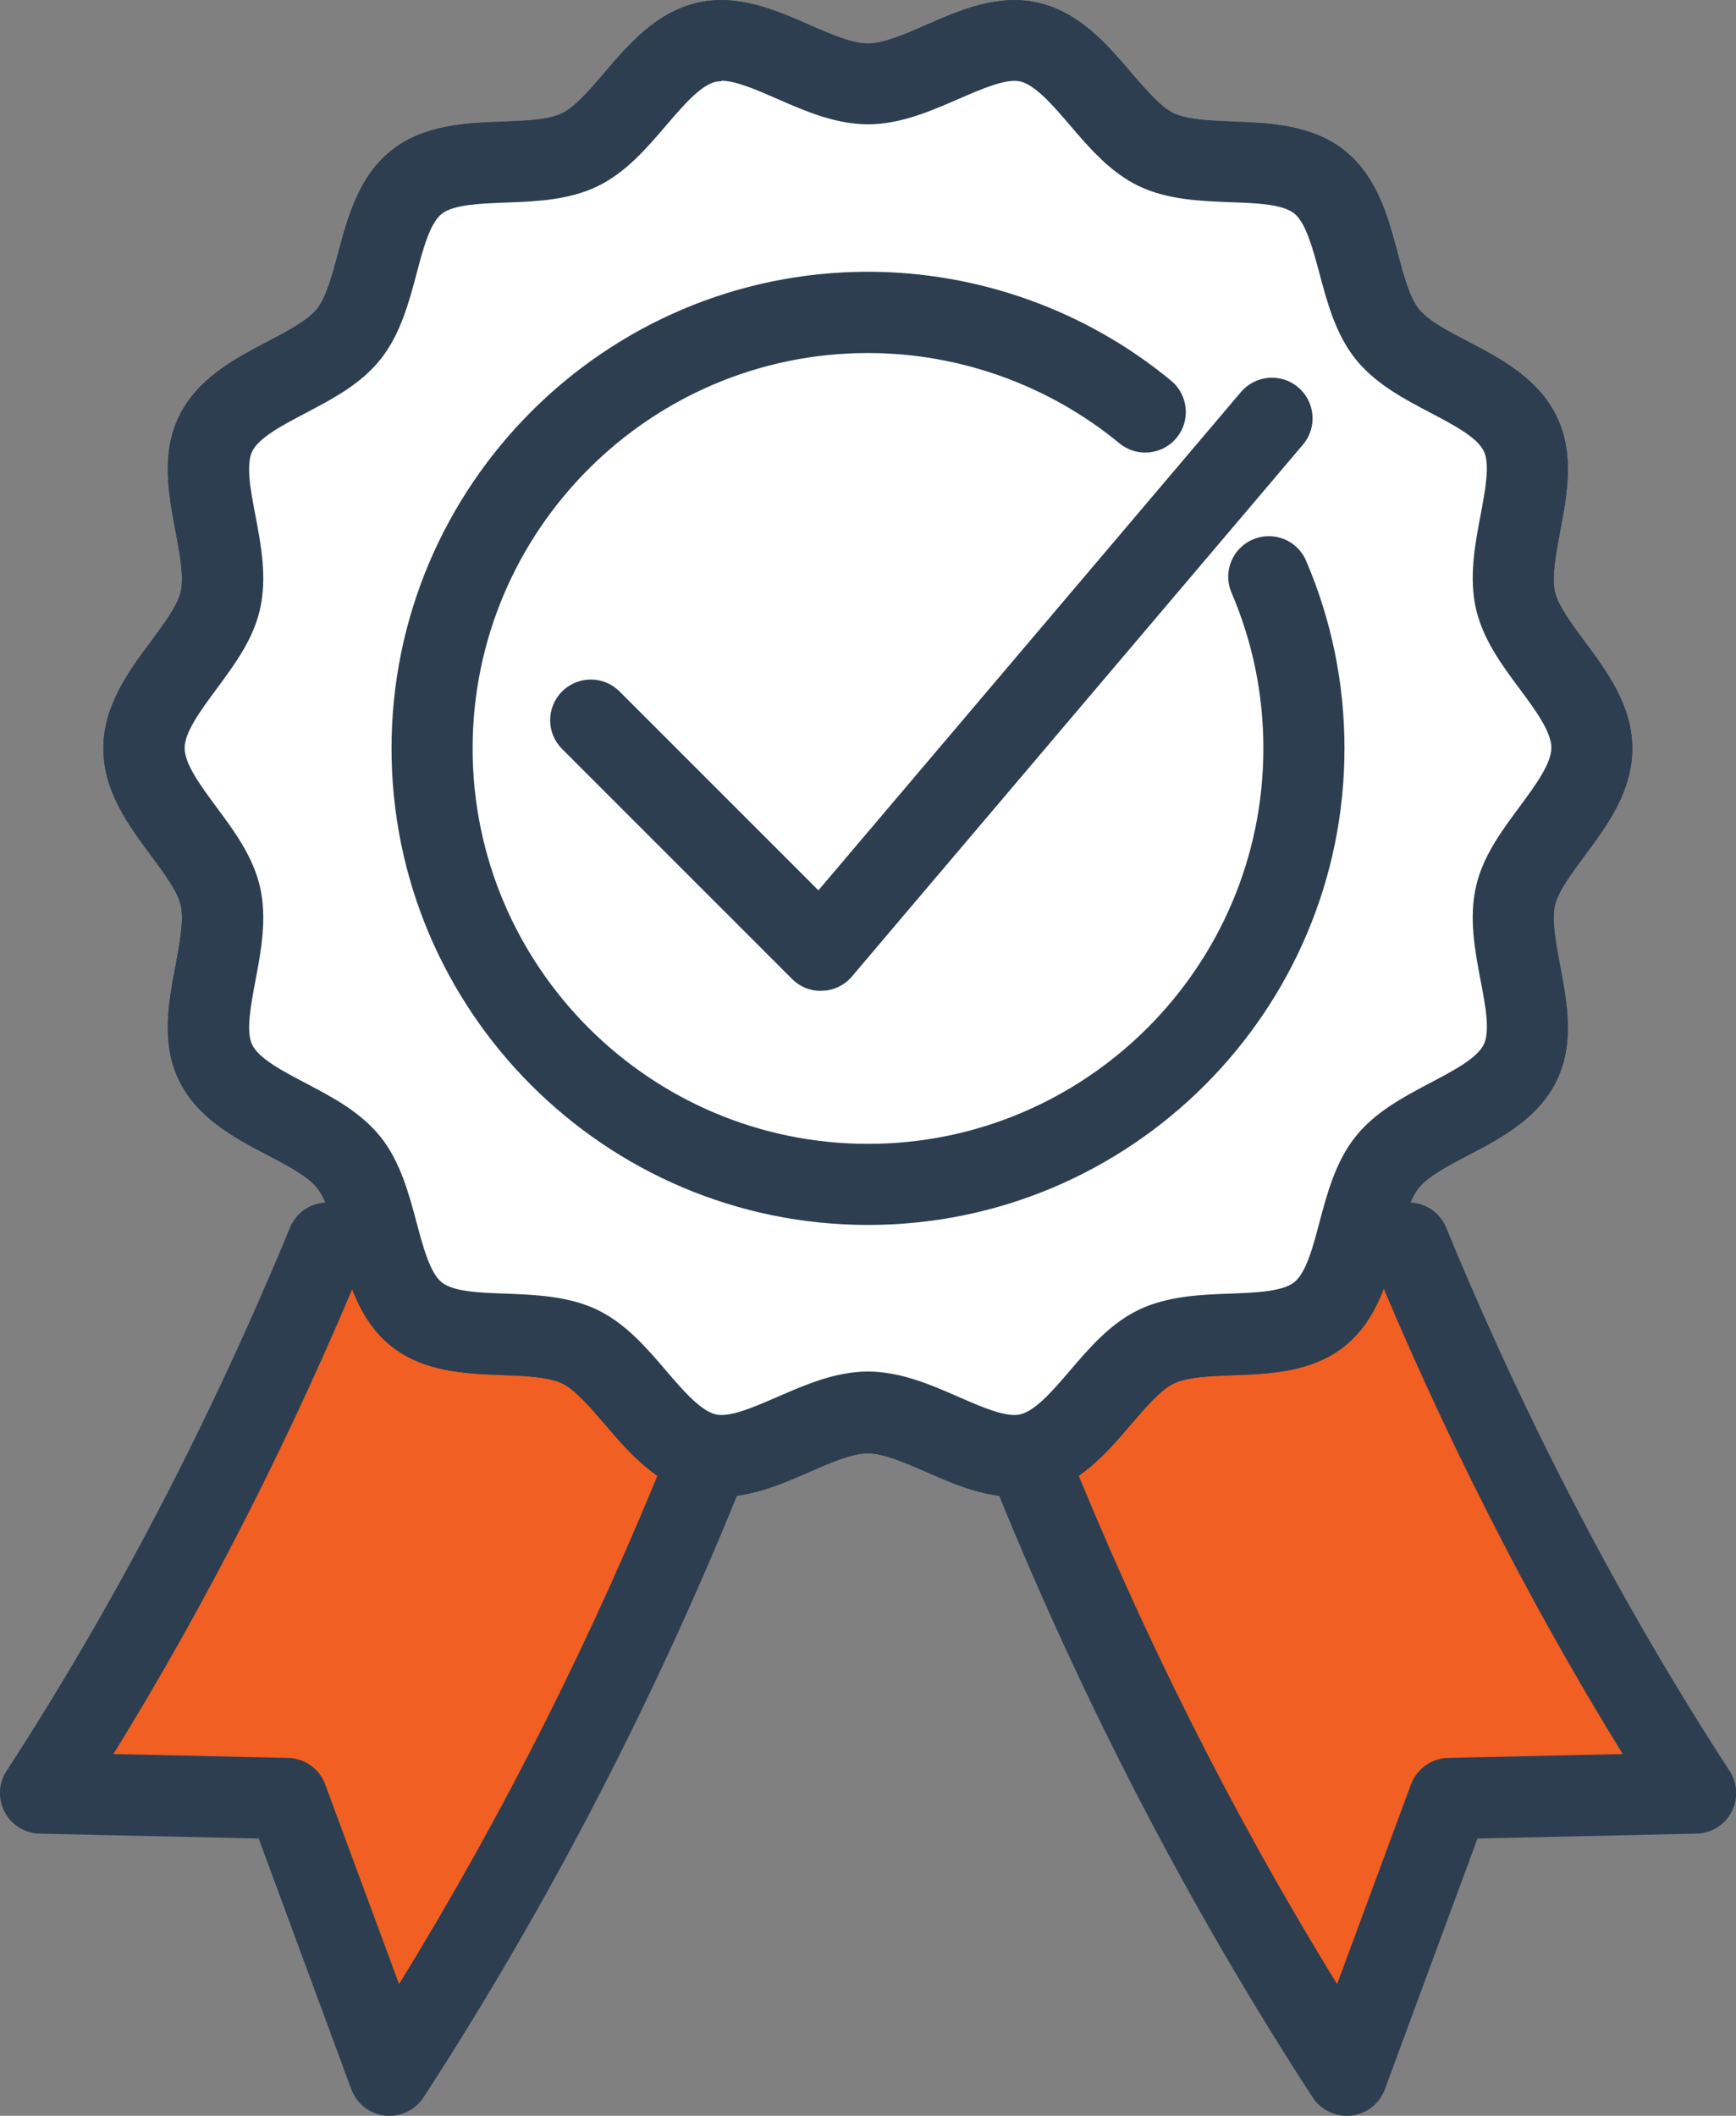
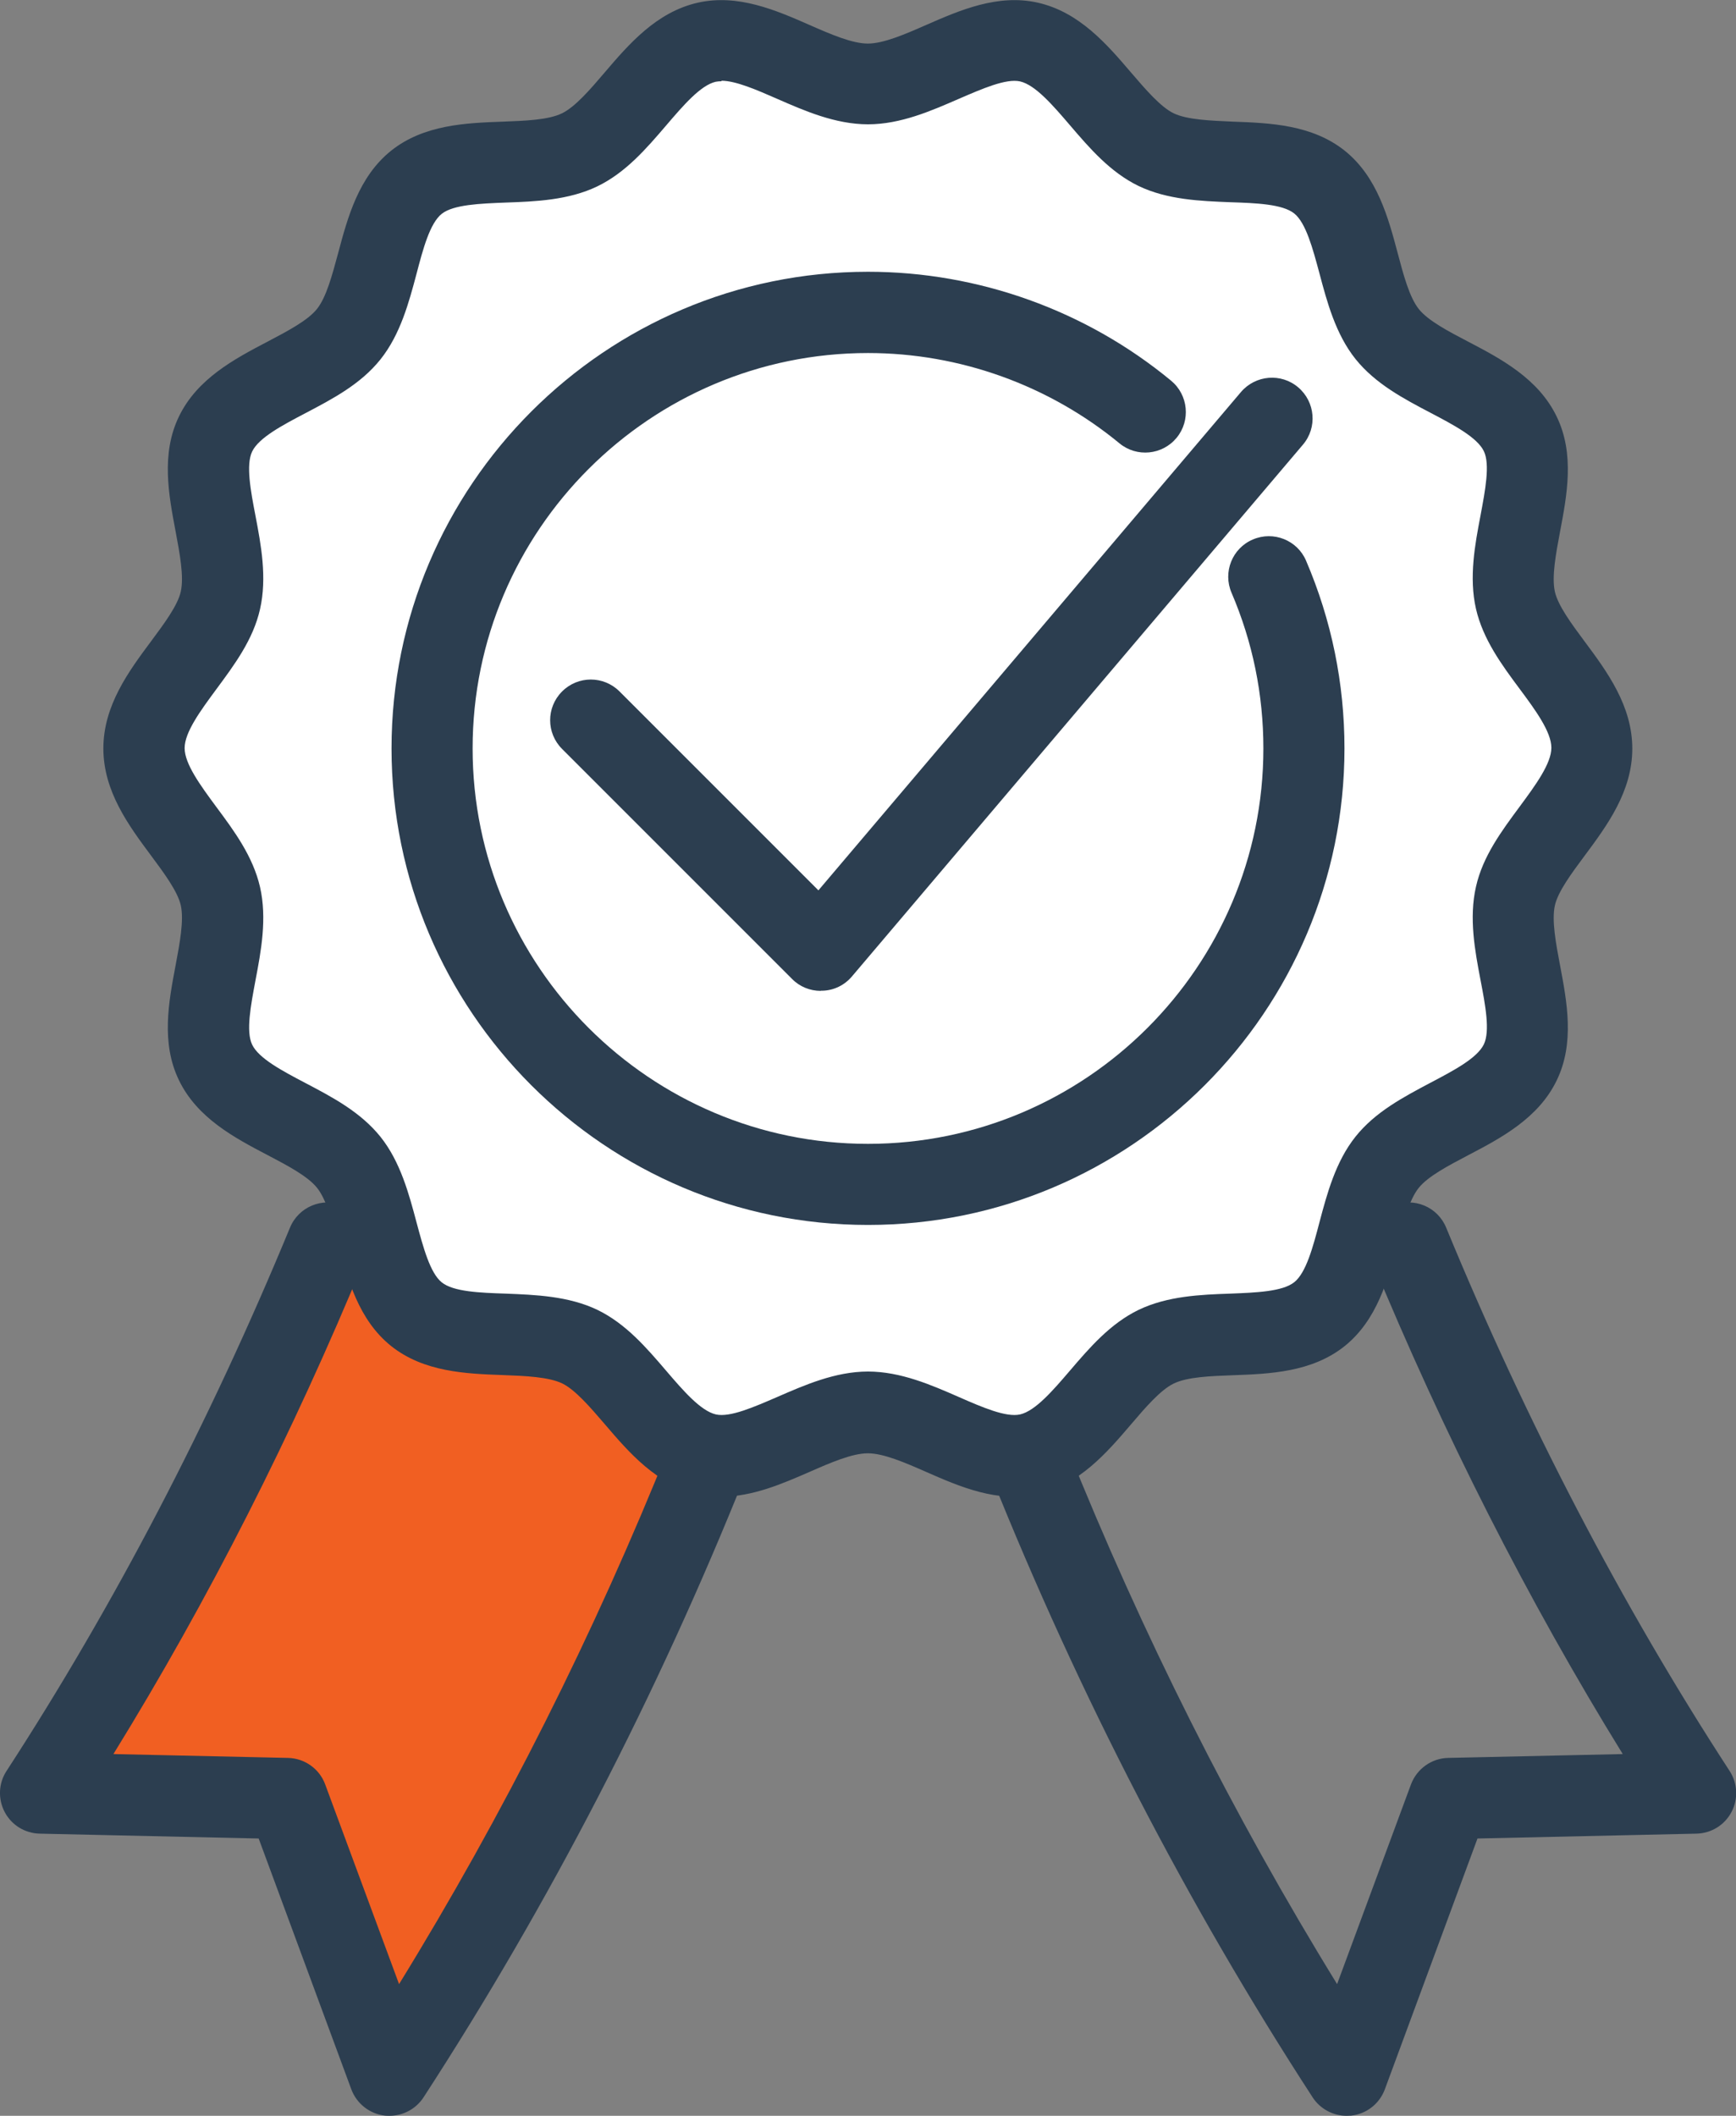
<svg xmlns="http://www.w3.org/2000/svg" id="Layer_2" data-name="Layer 2" viewBox="0 0 103.62 126.28">
  <rect x="0" y="0" width="103.62" height="126.28" fill="#808080" stroke="none" />
  <defs>
    <style>
      .cls-1 {
        fill: #F15F22
      }

      .cls-1, .cls-2, .cls-3, .cls-4 {
        stroke-width: 0px;
      }

      .cls-2 {
        fill: #2c3e50;
      }

      .cls-3 {
        fill: #fff;
      }

      .cls-4 {
        fill: #2c3e50;
      }
    </style>
  </defs>
  <g id="Layer_1-2" data-name="Layer 1">
    <g>
-       <path class="cls-1" d="m84.08,74.2c4.54,11.01,10.16,22.11,17.12,32.83l-14.71.32-6.11,16.51c-7.98-12.28-14.17-24.7-18.98-36.7" />
+       <path class="cls-1" d="m84.08,74.2l-14.71.32-6.11,16.51c-7.98-12.28-14.17-24.7-18.98-36.7" />
      <path class="cls-4" d="m80.38,126.28c-.81,0-1.58-.41-2.03-1.1-7.49-11.53-13.95-24.02-19.2-37.12-.5-1.24.11-2.65,1.35-3.15,1.24-.5,2.65.11,3.15,1.35,4.51,11.26,9.94,22.06,16.16,32.16l4.41-11.92c.35-.93,1.23-1.56,2.22-1.58l10.42-.23c-5.66-9.17-10.7-19.1-15.02-29.58-.51-1.24.08-2.65,1.32-3.16,1.24-.51,2.65.08,3.16,1.32,4.78,11.6,10.47,22.52,16.92,32.43.48.74.52,1.68.11,2.45-.41.78-1.21,1.27-2.09,1.29l-13.07.29-5.53,14.97c-.32.86-1.09,1.47-2.01,1.57-.09,0-.18.01-.27.01Z" />
    </g>
    <g>
      <path class="cls-1" d="m19.55,74.2c-4.54,11.01-10.16,22.11-17.12,32.83l14.71.32,6.11,16.51c7.98-12.28,14.17-24.7,18.98-36.7" />
      <path class="cls-4" d="m23.25,126.28c-.09,0-.18,0-.27-.01-.91-.1-1.69-.71-2.01-1.57l-5.53-14.97-13.07-.29c-.88-.02-1.68-.51-2.09-1.29-.41-.78-.37-1.72.11-2.45,6.44-9.91,12.13-20.83,16.92-32.43.51-1.24,1.93-1.83,3.16-1.32,1.24.51,1.83,1.93,1.32,3.16-4.32,10.48-9.36,20.41-15.02,29.58l10.42.23c.99.02,1.88.65,2.22,1.58l4.41,11.92c6.22-10.1,11.65-20.9,16.16-32.16.5-1.24,1.91-1.85,3.15-1.35,1.24.5,1.85,1.91,1.35,3.15-5.25,13.1-11.71,25.59-19.2,37.12-.45.69-1.22,1.1-2.03,1.1Z" />
    </g>
    <g>
-       <path class="cls-2" d="m43.06,89.32c-.46,0-.93-.05-1.4-.15-2.47-.56-4.12-2.48-5.57-4.18-.86-1-1.75-2.04-2.53-2.42-.81-.39-2.2-.45-3.55-.5-2.21-.08-4.71-.18-6.66-1.73-1.95-1.56-2.6-3.99-3.17-6.13-.34-1.29-.7-2.63-1.26-3.32-.55-.69-1.77-1.33-2.95-1.95-1.97-1.03-4.2-2.21-5.29-4.47-1.08-2.23-.61-4.68-.2-6.85.25-1.33.51-2.7.31-3.59-.19-.83-.99-1.91-1.77-2.96-1.34-1.8-2.85-3.84-2.85-6.4s1.51-4.6,2.85-6.4c.78-1.05,1.59-2.14,1.77-2.96.2-.89-.06-2.27-.31-3.6-.41-2.17-.88-4.62.2-6.85,1.09-2.26,3.32-3.44,5.29-4.47,1.18-.62,2.4-1.26,2.95-1.95.56-.7.91-2.03,1.26-3.32.57-2.14,1.22-4.57,3.17-6.13,1.95-1.55,4.45-1.65,6.66-1.73,1.34-.05,2.73-.1,3.54-.5.78-.38,1.67-1.41,2.53-2.42,1.45-1.7,3.1-3.62,5.57-4.18,2.39-.54,4.67.45,6.67,1.33,1.25.55,2.54,1.11,3.48,1.11s2.23-.56,3.48-1.11c2.01-.88,4.28-1.87,6.67-1.33,2.47.56,4.12,2.48,5.57,4.18.86,1,1.75,2.04,2.53,2.42.81.39,2.2.44,3.55.5,2.21.08,4.71.18,6.66,1.73,1.95,1.56,2.6,3.99,3.17,6.13.34,1.29.7,2.63,1.26,3.33.55.69,1.77,1.33,2.94,1.94,1.97,1.03,4.2,2.21,5.29,4.48,1.08,2.23.61,4.68.2,6.85-.25,1.33-.51,2.7-.31,3.6.19.83.99,1.91,1.77,2.96,1.34,1.8,2.85,3.84,2.85,6.4s-1.51,4.6-2.85,6.4c-.78,1.05-1.59,2.14-1.77,2.96-.2.89.06,2.27.31,3.59.41,2.17.88,4.62-.2,6.85-1.09,2.26-3.32,3.44-5.29,4.47-1.18.62-2.4,1.26-2.95,1.95-.56.7-.91,2.03-1.26,3.32-.57,2.14-1.22,4.57-3.17,6.13-1.95,1.55-4.45,1.65-6.66,1.73-1.34.05-2.73.1-3.54.5-.78.38-1.67,1.41-2.53,2.42-1.45,1.7-3.1,3.62-5.57,4.18-2.39.54-4.67-.45-6.67-1.33-1.25-.55-2.54-1.11-3.48-1.11s-2.23.56-3.48,1.11c-1.61.7-3.39,1.48-5.27,1.48Zm0-84.47c-.12,0-.23.01-.34.03-.91.21-1.95,1.43-2.96,2.61-1.18,1.38-2.41,2.81-4.1,3.63-1.72.83-3.71.91-5.47.97-1.53.06-3.12.12-3.82.67-.71.56-1.12,2.1-1.51,3.59-.45,1.69-.96,3.61-2.15,5.1-1.18,1.48-2.86,2.36-4.48,3.21-1.37.72-2.78,1.46-3.18,2.29-.38.79-.09,2.34.2,3.84.33,1.73.7,3.69.27,5.57-.41,1.82-1.53,3.32-2.61,4.78-.93,1.26-1.89,2.56-1.89,3.51s.96,2.25,1.89,3.51c1.08,1.45,2.19,2.96,2.61,4.78.43,1.88.06,3.84-.27,5.57-.28,1.5-.58,3.05-.2,3.84.4.83,1.81,1.57,3.18,2.29,1.62.85,3.29,1.73,4.48,3.21,1.19,1.49,1.7,3.41,2.15,5.1.4,1.49.81,3.03,1.51,3.59.7.56,2.28.62,3.82.67,1.75.07,3.74.14,5.47.97,1.69.82,2.92,2.25,4.1,3.63,1.01,1.18,2.06,2.4,2.97,2.61.84.19,2.27-.44,3.66-1.04,1.63-.71,3.47-1.52,5.42-1.52s3.8.81,5.42,1.52c1.39.61,2.82,1.23,3.66,1.04.91-.21,1.96-1.43,2.97-2.61,1.18-1.38,2.41-2.81,4.1-3.63,1.73-.83,3.71-.91,5.47-.97,1.53-.06,3.12-.12,3.82-.68.71-.56,1.12-2.1,1.51-3.59.45-1.69.96-3.61,2.15-5.1,1.18-1.48,2.86-2.36,4.48-3.22,1.37-.72,2.78-1.46,3.18-2.29.38-.79.09-2.34-.2-3.84-.33-1.73-.7-3.69-.27-5.57.41-1.82,1.53-3.32,2.61-4.78.93-1.26,1.89-2.56,1.89-3.51s-.96-2.26-1.89-3.51c-1.08-1.45-2.19-2.96-2.61-4.78-.43-1.88-.06-3.84.27-5.57.28-1.5.58-3.05.2-3.84-.4-.83-1.81-1.57-3.18-2.29-1.62-.85-3.29-1.73-4.48-3.21-1.19-1.49-1.7-3.41-2.15-5.1-.4-1.49-.81-3.03-1.51-3.59-.7-.56-2.28-.62-3.82-.67-1.75-.07-3.74-.14-5.47-.97-1.69-.82-2.92-2.25-4.1-3.63-1.01-1.18-2.06-2.4-2.97-2.61-.84-.19-2.27.44-3.66,1.04-1.63.71-3.47,1.52-5.42,1.52s-3.8-.81-5.42-1.52c-1.21-.53-2.47-1.08-3.32-1.08Z" />
      <g>
        <path class="cls-3" d="m95.03,44.66c0,3.17-3.89,5.86-4.56,8.83-.7,3.06,1.62,7.17.29,9.93-1.35,2.81-6.02,3.55-7.95,5.96-1.94,2.42-1.62,7.14-4.05,9.07-2.41,1.93-6.94.58-9.74,1.94-2.76,1.33-4.52,5.72-7.58,6.42-2.97.67-6.45-2.5-9.62-2.5s-6.65,3.17-9.62,2.5c-3.06-.7-4.82-5.08-7.58-6.42-2.81-1.36-7.33-.01-9.74-1.94-2.42-1.94-2.11-6.65-4.05-9.07-1.93-2.41-6.59-3.15-7.95-5.96-1.33-2.76.98-6.87.29-9.93-.68-2.96-4.56-5.66-4.56-8.83s3.89-5.86,4.56-8.83c.7-3.06-1.62-7.17-.29-9.93,1.35-2.81,6.02-3.55,7.95-5.96,1.94-2.42,1.62-7.14,4.05-9.07,2.41-1.92,6.94-.58,9.74-1.94,2.76-1.33,4.52-5.72,7.58-6.42,2.97-.67,6.45,2.5,9.62,2.5s6.65-3.17,9.62-2.5c3.06.69,4.82,5.08,7.58,6.42,2.81,1.35,7.33.01,9.74,1.94,2.42,1.94,2.11,6.65,4.05,9.07,1.93,2.41,6.59,3.15,7.95,5.96,1.33,2.76-.98,6.87-.29,9.93.68,2.97,4.56,5.65,4.56,8.83Z" />
        <path class="cls-4" d="m43.06,89.32c-.46,0-.93-.05-1.4-.15-2.47-.56-4.12-2.48-5.57-4.18-.86-1-1.75-2.04-2.53-2.42-.81-.39-2.2-.45-3.55-.5-2.21-.08-4.71-.18-6.66-1.73-1.95-1.56-2.6-3.99-3.17-6.13-.34-1.29-.7-2.63-1.26-3.32-.55-.69-1.77-1.33-2.95-1.95-1.97-1.03-4.2-2.21-5.29-4.47-1.08-2.23-.61-4.68-.2-6.85.25-1.33.51-2.7.31-3.59-.19-.83-.99-1.91-1.77-2.96-1.34-1.8-2.85-3.84-2.85-6.4s1.51-4.6,2.85-6.4c.78-1.05,1.59-2.14,1.77-2.96.2-.89-.06-2.27-.31-3.6-.41-2.17-.88-4.62.2-6.85,1.09-2.26,3.32-3.44,5.29-4.47,1.18-.62,2.4-1.26,2.95-1.95.56-.7.91-2.03,1.26-3.32.57-2.14,1.22-4.57,3.17-6.13,1.95-1.55,4.45-1.65,6.66-1.73,1.34-.05,2.73-.1,3.54-.5.78-.38,1.67-1.41,2.53-2.42,1.45-1.7,3.1-3.62,5.57-4.18,2.39-.54,4.67.45,6.67,1.33,1.25.55,2.54,1.11,3.48,1.11s2.23-.56,3.48-1.11c2.01-.88,4.28-1.87,6.67-1.33,2.47.56,4.12,2.48,5.57,4.18.86,1,1.75,2.04,2.53,2.42.81.39,2.2.44,3.55.5,2.21.08,4.71.18,6.66,1.73,1.95,1.56,2.6,3.99,3.17,6.13.34,1.29.7,2.63,1.26,3.33.55.69,1.77,1.33,2.94,1.94,1.97,1.03,4.2,2.21,5.29,4.48,1.08,2.23.61,4.68.2,6.85-.25,1.33-.51,2.7-.31,3.6.19.83.99,1.91,1.77,2.96,1.34,1.8,2.85,3.84,2.85,6.4s-1.51,4.6-2.85,6.4c-.78,1.05-1.59,2.14-1.77,2.96-.2.89.06,2.27.31,3.59.41,2.17.88,4.62-.2,6.85-1.09,2.26-3.32,3.44-5.29,4.47-1.18.62-2.4,1.26-2.95,1.95-.56.7-.91,2.03-1.26,3.32-.57,2.14-1.22,4.57-3.17,6.13-1.95,1.55-4.45,1.65-6.66,1.73-1.34.05-2.73.1-3.54.5-.78.38-1.67,1.41-2.53,2.42-1.45,1.7-3.1,3.62-5.57,4.18-2.39.54-4.67-.45-6.67-1.33-1.25-.55-2.54-1.11-3.48-1.11s-2.23.56-3.48,1.11c-1.61.7-3.39,1.48-5.27,1.48Zm0-84.47c-.12,0-.23.01-.34.03-.91.21-1.95,1.43-2.96,2.61-1.18,1.38-2.41,2.81-4.1,3.63-1.72.83-3.71.91-5.47.97-1.53.06-3.12.12-3.82.67-.71.56-1.12,2.1-1.51,3.59-.45,1.69-.96,3.61-2.15,5.1-1.18,1.48-2.86,2.36-4.48,3.21-1.37.72-2.78,1.46-3.18,2.29-.38.79-.09,2.34.2,3.84.33,1.73.7,3.69.27,5.57-.41,1.82-1.53,3.32-2.61,4.78-.93,1.26-1.89,2.56-1.89,3.51s.96,2.25,1.89,3.51c1.08,1.45,2.19,2.96,2.61,4.78.43,1.88.06,3.84-.27,5.57-.28,1.5-.58,3.05-.2,3.84.4.83,1.81,1.57,3.18,2.29,1.62.85,3.29,1.73,4.48,3.21,1.19,1.49,1.7,3.41,2.15,5.1.4,1.49.81,3.03,1.51,3.59.7.56,2.28.62,3.82.67,1.75.07,3.74.14,5.47.97,1.69.82,2.92,2.25,4.1,3.63,1.01,1.18,2.06,2.4,2.97,2.61.84.19,2.27-.44,3.66-1.04,1.63-.71,3.47-1.52,5.42-1.52s3.8.81,5.42,1.52c1.39.61,2.82,1.23,3.66,1.04.91-.21,1.96-1.43,2.97-2.61,1.18-1.38,2.41-2.81,4.1-3.63,1.73-.83,3.71-.91,5.47-.97,1.53-.06,3.12-.12,3.82-.68.71-.56,1.12-2.1,1.51-3.59.45-1.69.96-3.61,2.15-5.1,1.18-1.48,2.86-2.36,4.48-3.22,1.37-.72,2.78-1.46,3.18-2.29.38-.79.09-2.34-.2-3.84-.33-1.73-.7-3.69-.27-5.57.41-1.82,1.53-3.32,2.61-4.78.93-1.26,1.89-2.56,1.89-3.51s-.96-2.26-1.89-3.51c-1.08-1.45-2.19-2.96-2.61-4.78-.43-1.88-.06-3.84.27-5.57.28-1.5.58-3.05.2-3.84-.4-.83-1.81-1.57-3.18-2.29-1.62-.85-3.29-1.73-4.48-3.21-1.19-1.49-1.7-3.41-2.15-5.1-.4-1.49-.81-3.03-1.51-3.59-.7-.56-2.28-.62-3.82-.67-1.75-.07-3.74-.14-5.47-.97-1.69-.82-2.92-2.25-4.1-3.63-1.01-1.18-2.06-2.4-2.97-2.61-.84-.19-2.27.44-3.66,1.04-1.63.71-3.47,1.52-5.42,1.52s-3.8-.81-5.42-1.52c-1.21-.53-2.47-1.08-3.32-1.08Z" />
      </g>
    </g>
    <g>
      <path class="cls-3" d="m75.74,34.41c1.35,3.15,2.1,6.61,2.1,10.25,0,14.37-11.65,26.02-26.02,26.02s-26.02-11.65-26.02-26.02,11.65-26.02,26.02-26.02c6.29,0,12.05,2.23,16.55,5.94" />
      <path class="cls-4" d="m51.81,73.11c-15.68,0-28.44-12.76-28.44-28.44s12.76-28.45,28.44-28.45c6.59,0,13.02,2.31,18.09,6.5,1.03.85,1.18,2.38.33,3.41-.85,1.03-2.38,1.18-3.41.33-4.21-3.47-9.54-5.39-15.01-5.39-13.01,0-23.6,10.59-23.6,23.6s10.59,23.6,23.6,23.6,23.6-10.58,23.6-23.6c0-3.23-.64-6.35-1.9-9.29-.53-1.23.04-2.66,1.27-3.18,1.23-.53,2.66.04,3.18,1.27,1.52,3.55,2.29,7.32,2.29,11.2,0,15.68-12.76,28.44-28.44,28.44Z" />
    </g>
    <path class="cls-4" d="m48.99,59.14c-.64,0-1.26-.25-1.71-.71l-13.73-13.73c-.95-.95-.95-2.48,0-3.43.95-.95,2.48-.95,3.43,0l11.87,11.87,25.22-29.74c.87-1.02,2.4-1.15,3.42-.28,1.02.87,1.15,2.4.28,3.42l-26.92,31.74c-.44.52-1.07.83-1.75.85-.03,0-.07,0-.1,0Z" />
  </g>
</svg>